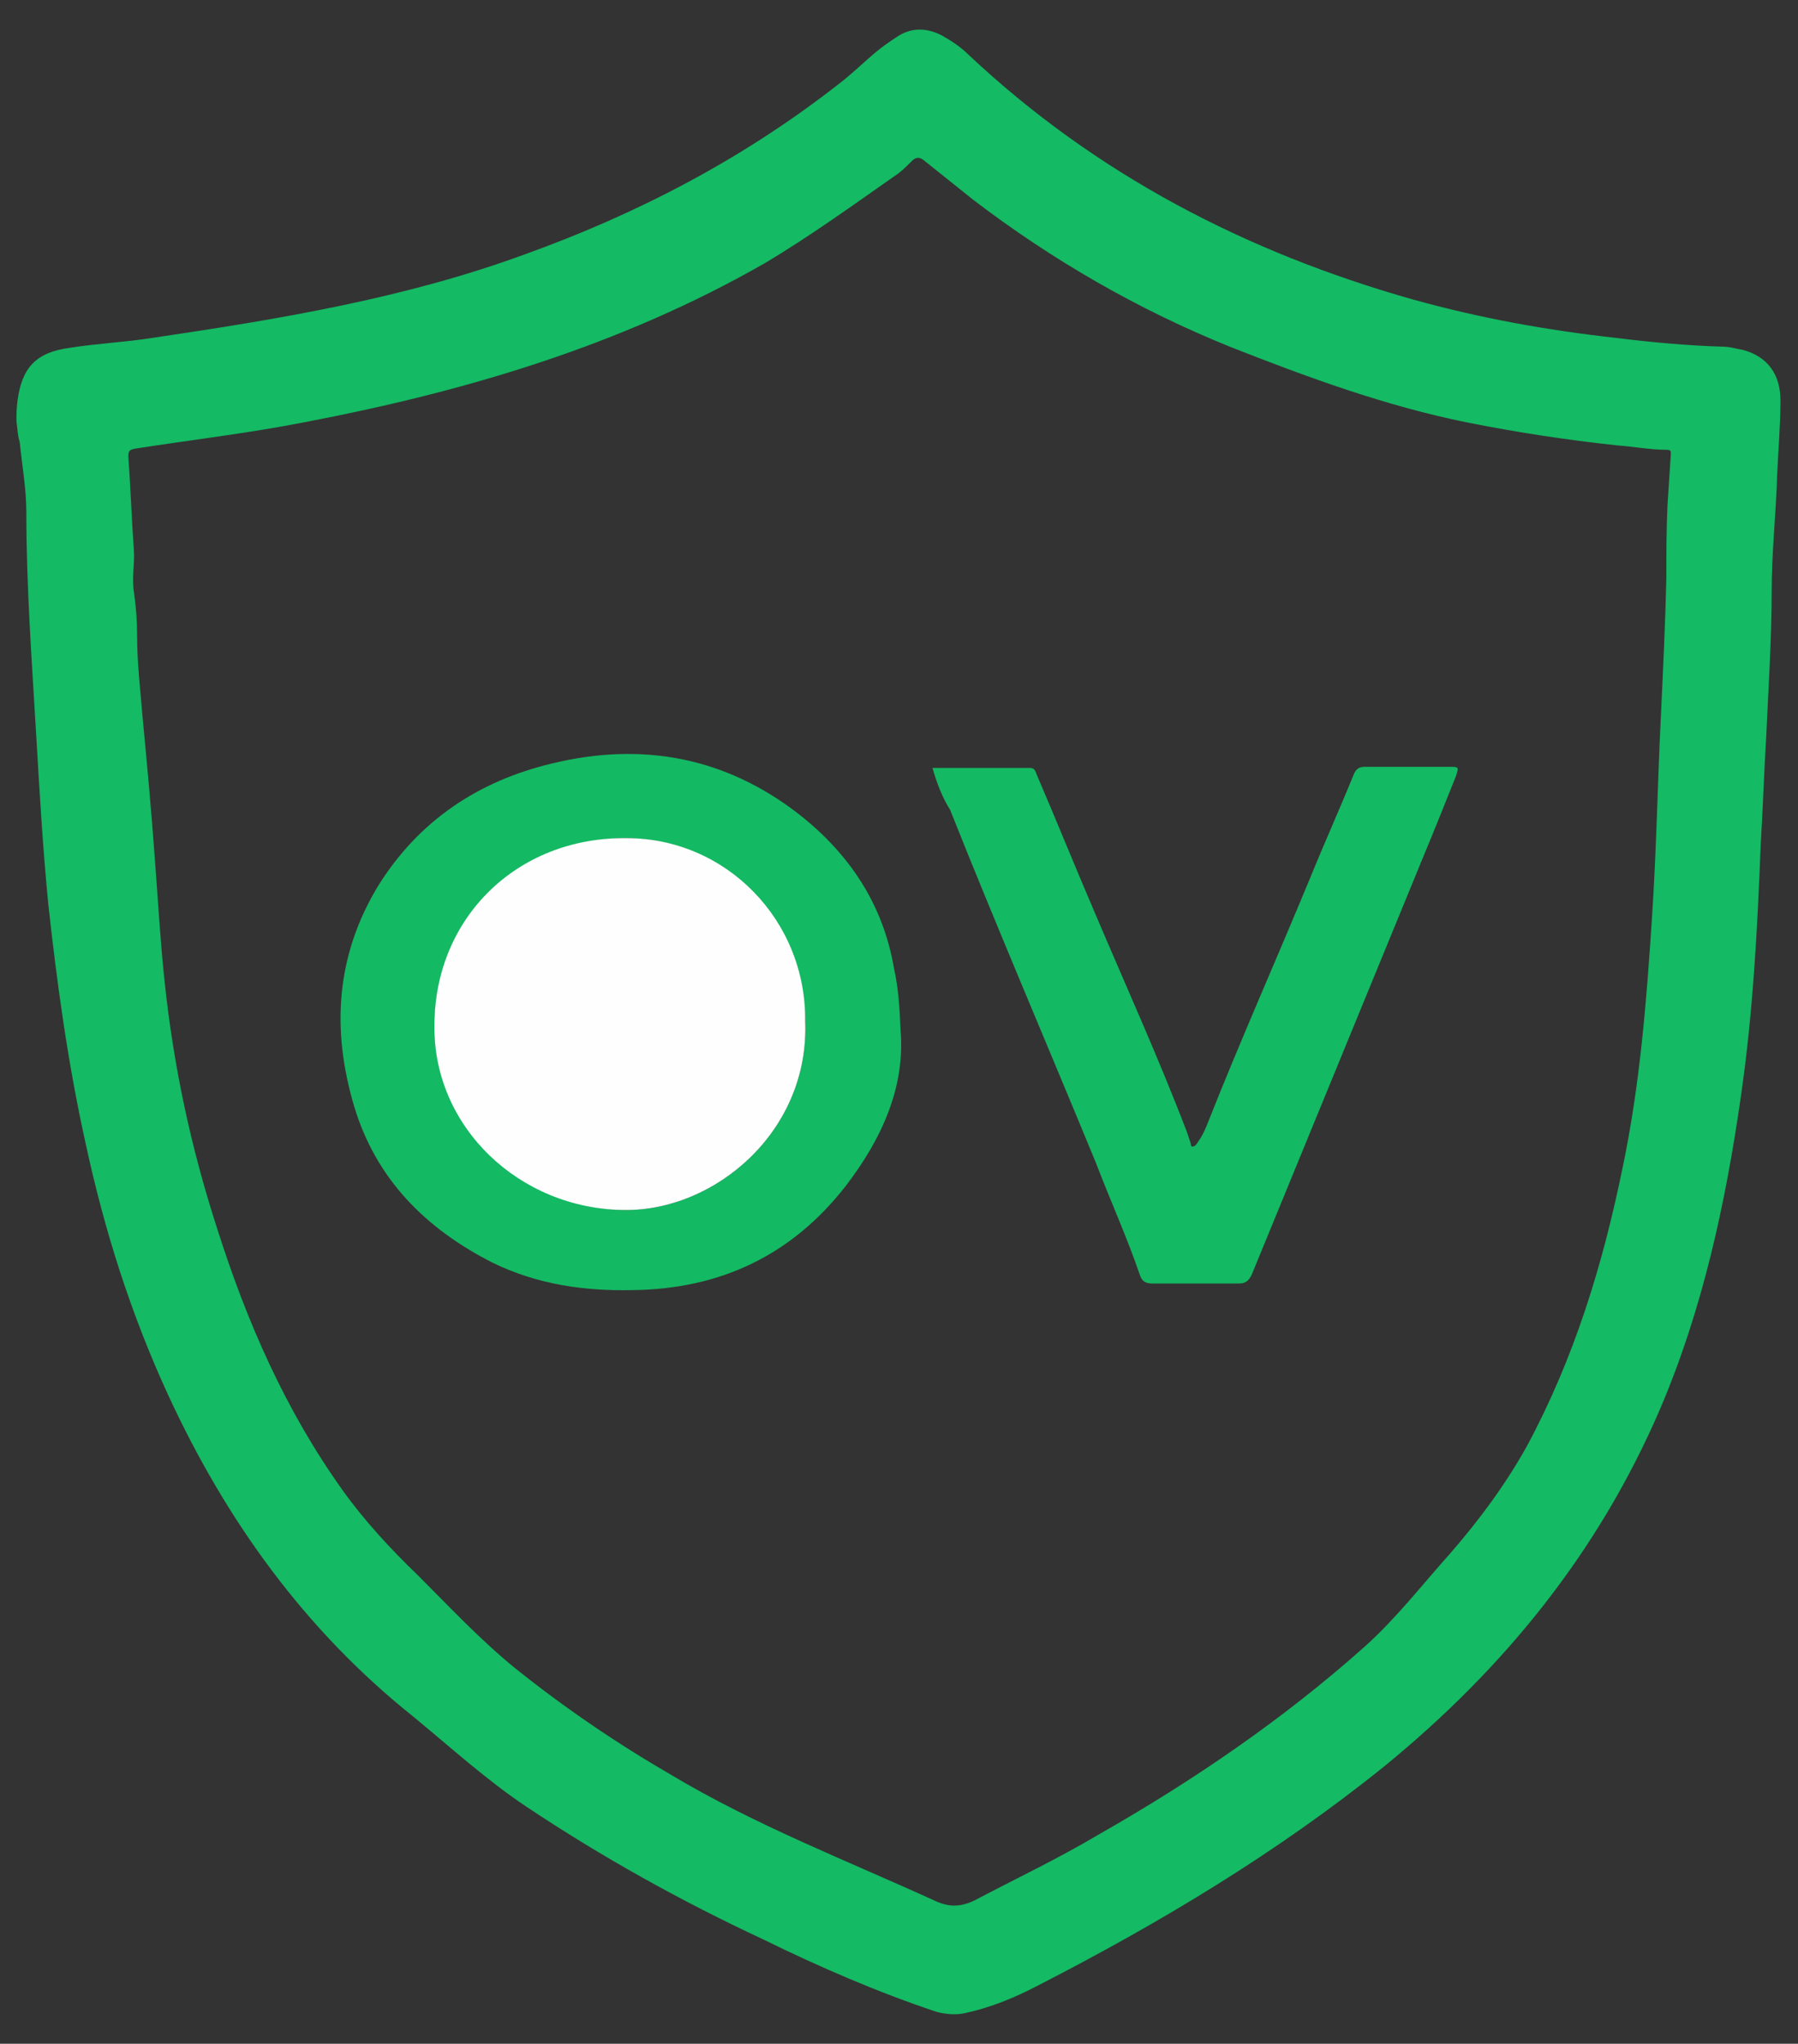
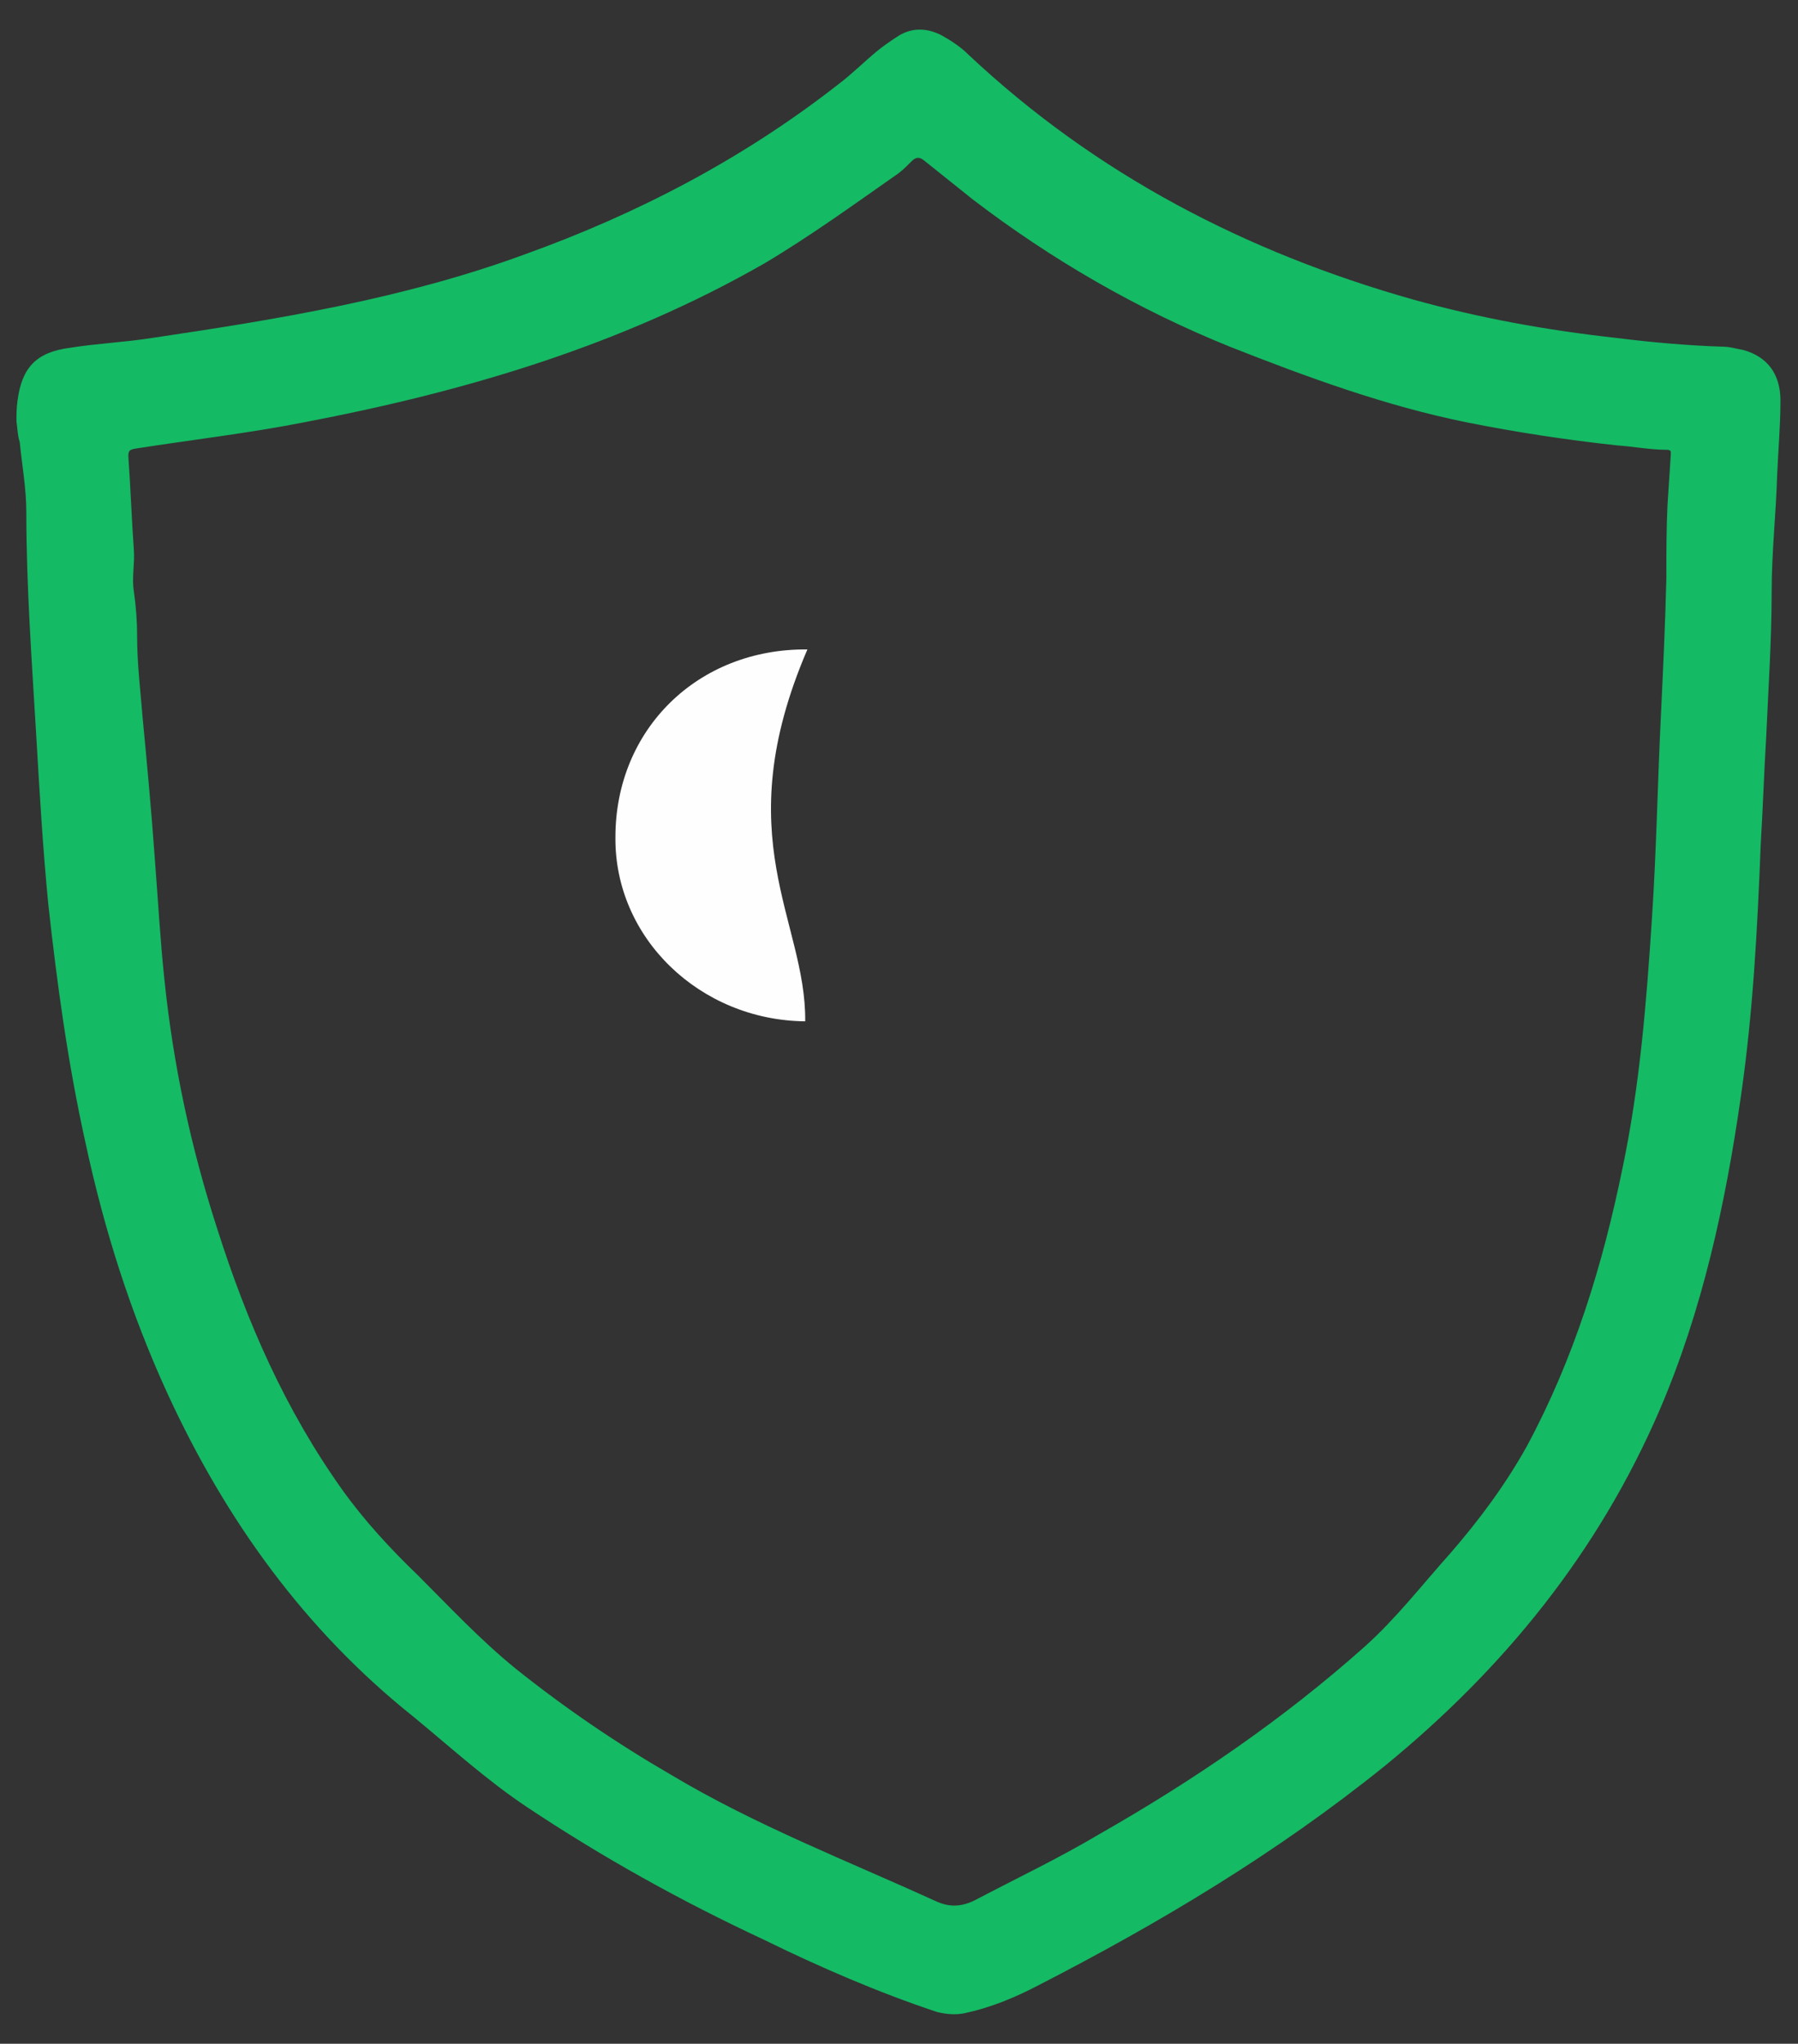
<svg xmlns="http://www.w3.org/2000/svg" version="1.0" id="Layer_1" x="0px" y="0px" viewBox="0 0 163.9 186.3" enable-background="new 0 0 163.9 186.3" xml:space="preserve">
  <rect x="0" y="0" width="163.9" height="186.3" fill="#333333" stroke="none" />
  <g id="XMLID_2_">
    <path id="XMLID_126_" fill="#14BA64" d="M1.5,38.4c0-0.6,0-1.2,0.1-1.9c0.4-3,1.7-4.4,4.8-4.8c2.5-0.4,5-0.5,7.5-0.9   c11.5-1.7,23-3.6,33.9-7.6c10.3-3.7,19.9-8.7,28.6-15.5c1.2-0.9,2.3-2,3.5-3c0.6-0.5,1.2-0.9,1.8-1.3c1.3-0.9,2.7-0.9,4.1-0.2   c0.9,0.5,1.8,1.1,2.5,1.8c11.6,10.9,25.3,18,40.5,22.3c6.1,1.7,12.2,2.8,18.5,3.5c3.2,0.4,6.5,0.7,9.7,0.8c0.7,0,1.3,0.2,1.9,0.3   c2.2,0.6,3.4,2.2,3.4,4.6c0,2.3-0.2,4.5-0.3,6.8c-0.1,3.5-0.5,7-0.5,10.6c0,4.4-0.3,8.8-0.5,13.3c-0.2,3.3-0.3,6.5-0.5,9.8   c-0.3,7.7-0.7,15.3-1.8,22.9c-1.4,9.8-3.5,19.5-7.4,28.6c-5.6,13-14.2,23.6-25.1,32.5c-9.8,7.9-20.5,14.3-31.6,20   c-2.1,1.1-4.3,2-6.6,2.5c-0.9,0.2-1.8,0.1-2.6-0.1c-5.4-1.8-10.7-4.1-15.8-6.6c-7.5-3.5-14.7-7.5-21.6-12.1   c-3.6-2.4-6.9-5.4-10.3-8.2c-9.9-7.9-17.1-17.9-22.4-29.4c-3.4-7.4-5.8-15-7.5-22.9c-1.6-7.2-2.6-14.5-3.4-21.8   c-0.5-5.1-0.8-10.3-1.1-15.4c-0.4-6.8-0.9-13.5-0.9-20.3c0-2.2-0.4-4.3-0.6-6.4C1.6,39.7,1.6,39.1,1.5,38.4z M152,46.1   c0.1-1.5,0.2-3.1,0.3-4.6c0-0.3,0.1-0.5-0.4-0.5c-1.5,0-3-0.3-4.5-0.4c-4.6-0.5-9.2-1.2-13.7-2.1c-7.4-1.5-14.5-4.1-21.6-6.9   c-8.4-3.4-16.2-7.9-23.4-13.4c-1.5-1.2-3-2.4-4.5-3.6c-0.4-0.3-0.7-0.3-1.1,0.1c-0.4,0.4-0.8,0.8-1.2,1.1c-4,2.8-8,5.7-12.2,8.2   c-13.1,7.5-27.3,11.7-42,14.5c-5.1,1-10.3,1.6-15.4,2.4c-0.5,0.1-0.6,0.2-0.6,0.7c0.2,2.8,0.3,5.7,0.5,8.5c0.1,1.3-0.2,2.5,0,3.8   c0.2,1.4,0.3,2.7,0.3,4.1c0,2.5,0.3,4.9,0.5,7.4c0.4,4.2,0.8,8.5,1.1,12.7c0.3,3.8,0.5,7.6,0.9,11.3c0.8,7.7,2.4,15.2,4.8,22.6   c2.7,8.5,6.2,16.5,11.4,23.8c2,2.8,4.4,5.4,6.9,7.8c2.9,2.9,5.7,5.9,8.9,8.5c4.5,3.6,9.2,6.8,14.2,9.7c7.7,4.6,16,7.8,24.1,11.5   c1.3,0.6,2.4,0.5,3.6-0.1c3.8-2,7.6-3.8,11.3-6c8.6-4.9,16.8-10.5,24.2-17.1c2.9-2.6,5.2-5.6,7.8-8.5c2.6-3,5-6.2,7-9.8   c4.3-8,6.9-16.5,8.7-25.3c1.6-7.6,2.2-15.3,2.7-23c0.4-6.1,0.5-12.1,0.8-18.2c0.2-4.2,0.4-8.4,0.5-12.6   C151.9,50.5,151.9,48.3,152,46.1z" />
-     <path id="XMLID_119_" fill="#14B963" d="M82.1,94c0.4,5.1-1.7,9.8-5,14.1c-4.9,6.3-11.4,9.4-19.4,9.5c-4.4,0.1-8.7-0.5-12.8-2.5   c-6.1-3.1-10.6-7.6-12.6-14.2c-2.1-7-1.7-13.8,2.2-20.2c3.7-5.9,9.1-9.5,15.8-11.1c8.2-2,15.8-0.6,22.5,4.6   c4.6,3.6,7.7,8.2,8.7,14.1C81.9,90.1,82,91.8,82.1,94z M73.4,93.1c0-9.2-7.3-16.6-16.3-16.7c-9.9,0-17.4,7.3-17.5,17.1   c0,9.2,7.8,16.6,17.3,16.8C65.2,110.4,73.8,103.1,73.4,93.1z" />
-     <path id="XMLID_118_" fill="#14B963" d="M85,70c3,0,5.9,0,8.9,0c0.4,0,0.5,0.3,0.6,0.6c1.8,4.2,3.5,8.4,5.3,12.6   c2.8,6.6,5.8,13.2,8.4,20c0.1,0.3,0.2,0.6,0.3,0.9c0.1,0.2,0,0.5,0.3,0.4c0.1,0,0.3-0.2,0.4-0.4c0.3-0.4,0.6-1,0.8-1.5   c3-7.6,6.3-15,9.4-22.5c1.3-3.2,2.7-6.3,4-9.5c0.2-0.5,0.5-0.7,1-0.7c2.6,0,5.1,0,7.7,0c0.9,0,0.9,0,0.6,0.9c-1,2.5-2,5-3,7.4   c-5.2,12.7-10.4,25.3-15.6,38c-0.3,0.6-0.6,0.8-1.2,0.8c-2.6,0-5.2,0-7.8,0c-0.7,0-1-0.2-1.2-0.8c-1.2-3.5-2.7-6.8-4-10.2   c-4.4-10.7-9-21.4-13.3-32.2C85.9,72.7,85.4,71.4,85,70z" />
-     <path id="XMLID_117_" fill="#FEFEFE" d="M73.4,93.1c0.4,10-8.2,17.3-16.5,17.2c-9.6-0.1-17.4-7.6-17.3-16.8   c0-9.8,7.5-17.2,17.5-17.1C66.2,76.4,73.5,83.9,73.4,93.1z" />
+     <path id="XMLID_117_" fill="#FEFEFE" d="M73.4,93.1c-9.6-0.1-17.4-7.6-17.3-16.8   c0-9.8,7.5-17.2,17.5-17.1C66.2,76.4,73.5,83.9,73.4,93.1z" />
  </g>
</svg>